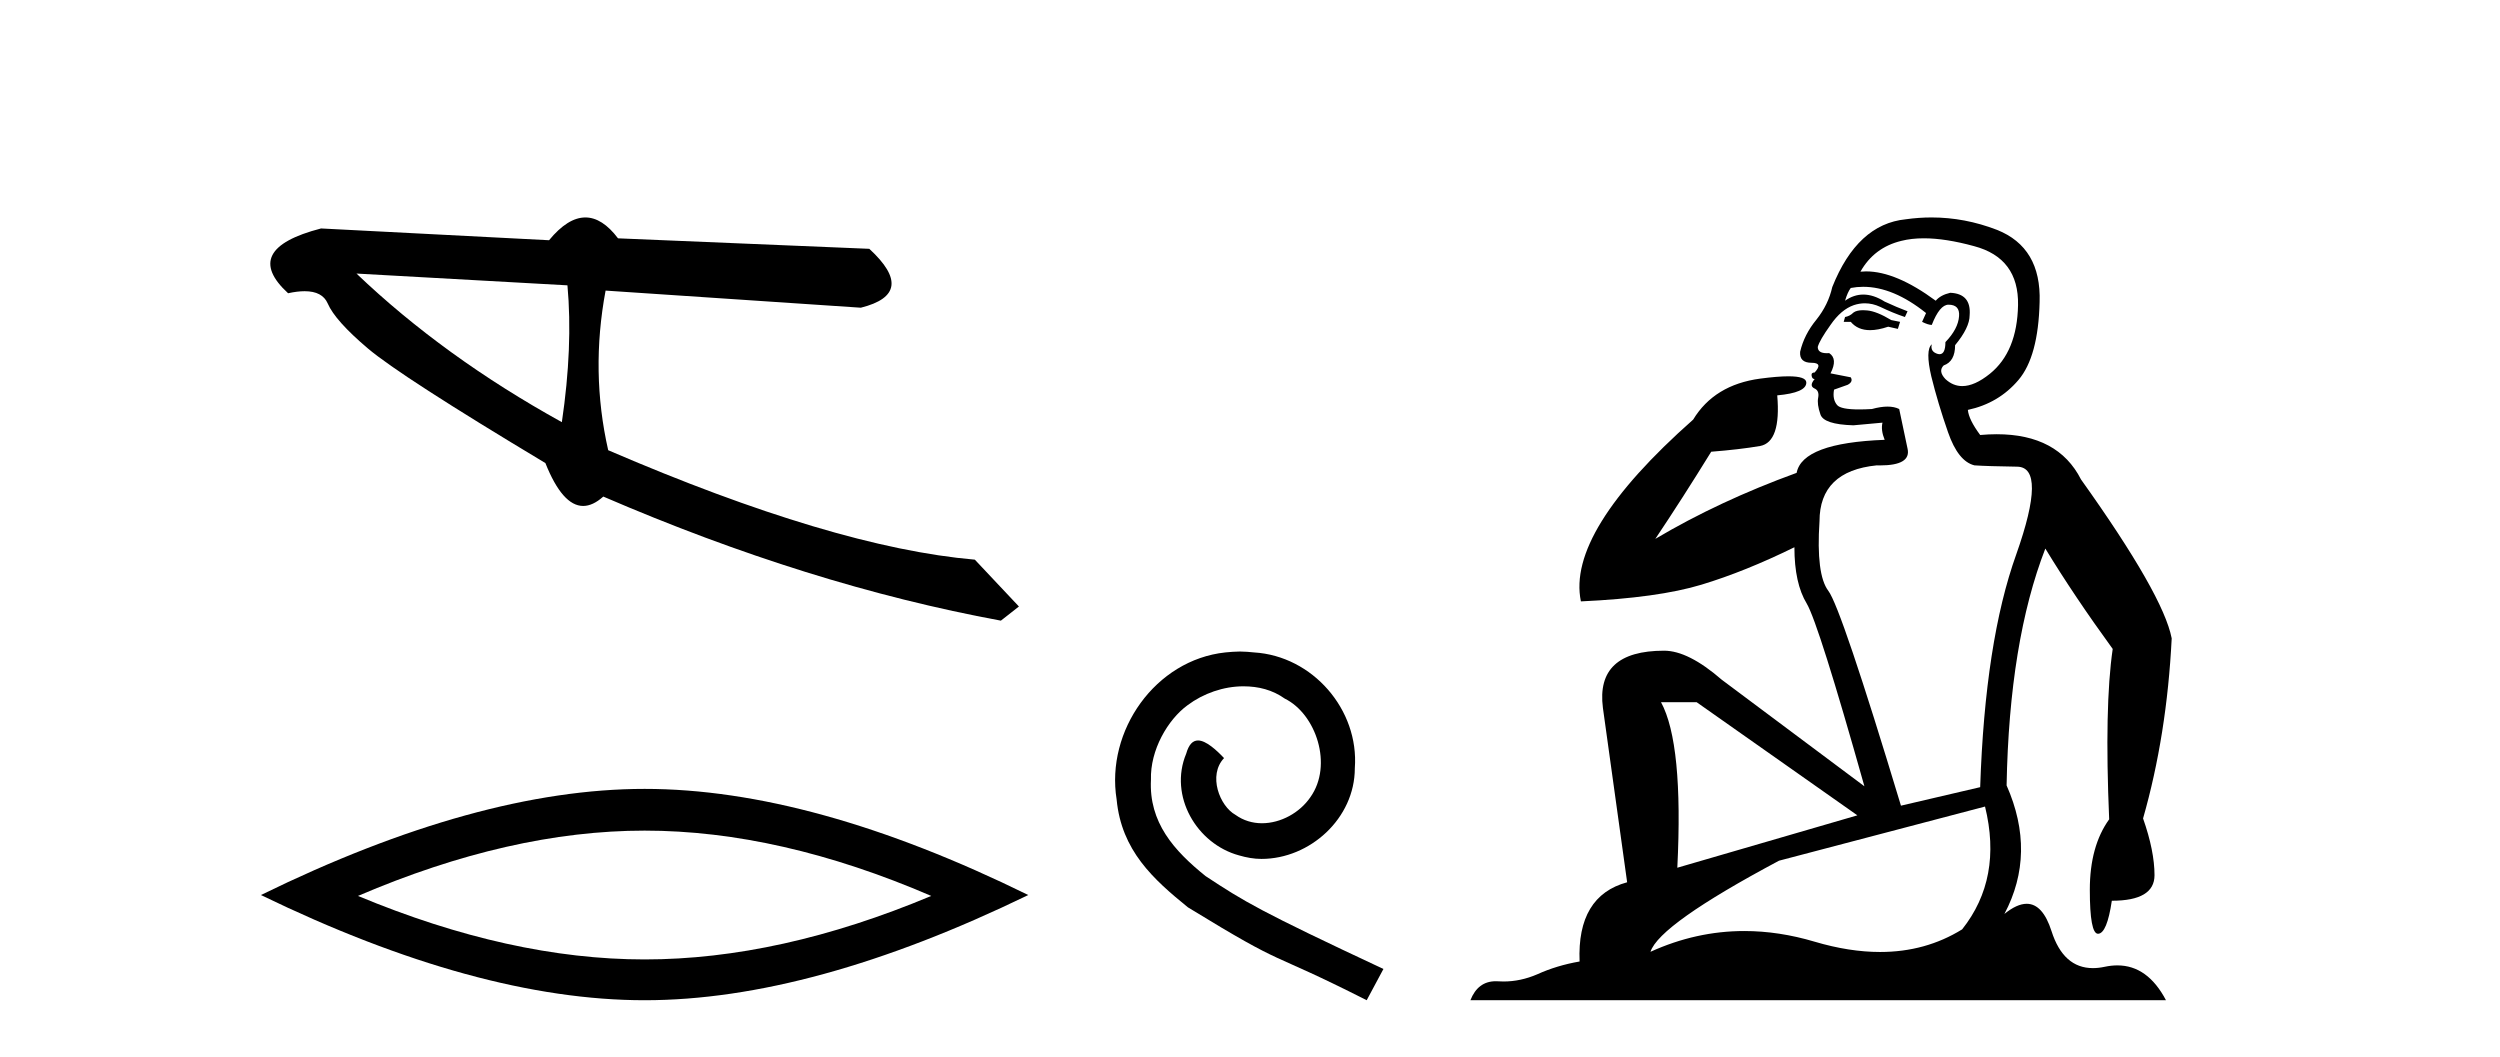
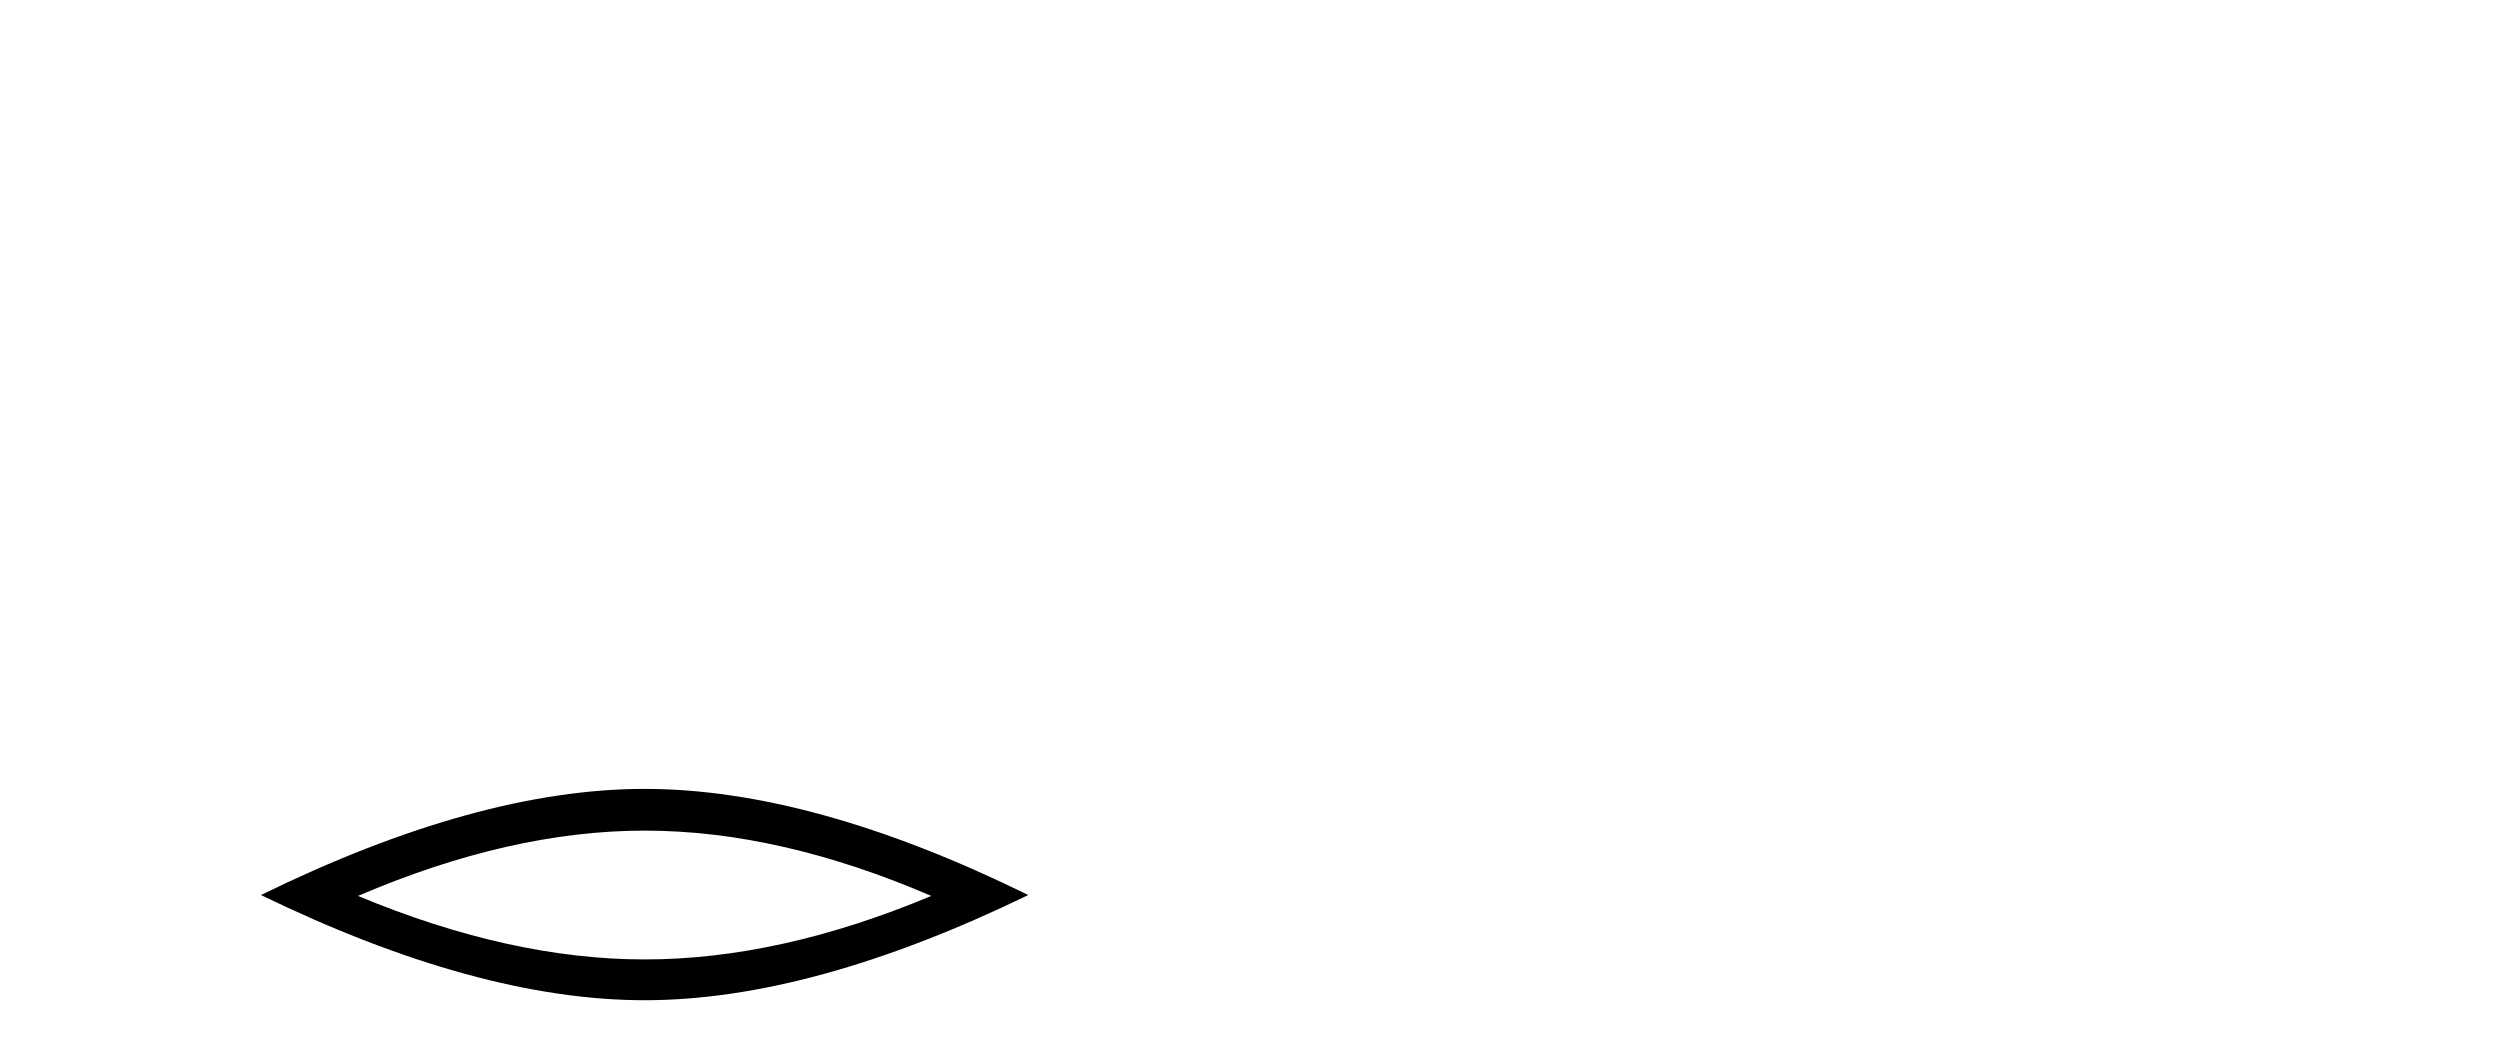
<svg xmlns="http://www.w3.org/2000/svg" width="97.0" height="41.0">
-   <path d="M 13.831 10.614 L 22.017 11.071 C 22.161 12.655 22.089 14.425 21.8 16.38 C 18.746 14.692 16.09 12.77 13.831 10.614 ZM 22.713 8.437 C 22.258 8.437 21.788 8.732 21.303 9.321 L 12.457 8.864 C 10.367 9.405 9.941 10.243 11.178 11.378 C 11.418 11.325 11.632 11.299 11.82 11.299 C 12.279 11.299 12.577 11.457 12.715 11.774 C 12.907 12.22 13.427 12.802 14.274 13.52 C 15.121 14.238 17.416 15.72 21.161 17.967 C 21.603 19.076 22.092 19.631 22.627 19.631 C 22.877 19.631 23.137 19.509 23.408 19.267 C 28.731 21.563 33.873 23.167 38.834 24.081 L 39.534 23.532 L 37.824 21.715 C 34.182 21.4 29.44 19.984 23.598 17.468 C 23.137 15.44 23.104 13.376 23.497 11.275 L 23.497 11.275 L 33.401 11.939 C 34.872 11.57 34.981 10.808 33.729 9.654 L 23.979 9.247 C 23.571 8.707 23.148 8.437 22.713 8.437 Z" style="fill:#000000;stroke:none" />
  <path d="M 25.011 32.228 Q 30.254 32.228 36.132 34.762 Q 30.254 37.226 25.011 37.226 Q 19.802 37.226 13.89 34.762 Q 19.802 32.228 25.011 32.228 ZM 25.011 30.609 Q 18.535 30.609 10.124 34.727 Q 18.535 38.809 25.011 38.809 Q 31.486 38.809 39.897 34.727 Q 31.521 30.609 25.011 30.609 Z" style="fill:#000000;stroke:none" />
-   <path d="M 48.108 25.279 C 47.92 25.279 47.732 25.297 47.544 25.314 C 44.828 25.604 42.898 28.354 43.325 31.019 C 43.513 33.001 44.743 34.111 46.092 35.205 C 50.107 37.665 48.979 36.759 53.028 38.809 L 53.677 37.596 C 48.86 35.341 48.279 34.983 46.776 33.992 C 45.546 33.001 44.572 31.908 44.657 30.251 C 44.623 29.106 45.306 27.927 46.075 27.364 C 46.69 26.902 47.476 26.629 48.245 26.629 C 48.826 26.629 49.372 26.766 49.851 27.107 C 51.063 27.705 51.73 29.687 50.841 30.934 C 50.431 31.532 49.697 31.942 48.962 31.942 C 48.603 31.942 48.245 31.839 47.937 31.617 C 47.322 31.276 46.861 30.08 47.493 29.414 C 47.203 29.106 46.793 28.73 46.485 28.73 C 46.28 28.73 46.126 28.884 46.024 29.243 C 45.341 30.883 46.434 32.745 48.074 33.189 C 48.364 33.274 48.655 33.326 48.945 33.326 C 50.824 33.326 52.567 31.754 52.567 29.807 C 52.738 27.534 50.927 25.45 48.655 25.314 C 48.484 25.297 48.296 25.279 48.108 25.279 Z" style="fill:#000000;stroke:none" />
-   <path d="M 72.286 12.036 Q 72.032 12.036 71.912 12.129 Q 71.776 12.266 71.588 12.3 L 71.536 12.488 L 71.81 12.488 Q 72.08 12.81 72.558 12.81 Q 72.866 12.81 73.262 12.676 L 73.637 12.761 L 73.723 12.488 L 73.381 12.419 Q 72.817 12.078 72.442 12.044 Q 72.358 12.036 72.286 12.036 ZM 74.645 9.246 Q 75.484 9.246 76.592 9.55 Q 78.335 10.011 78.3 11.839 Q 78.266 13.649 77.207 14.503 Q 76.614 14.98 76.136 14.98 Q 75.776 14.98 75.482 14.708 Q 75.192 14.401 75.414 14.179 Q 75.858 14.025 75.858 13.393 Q 76.422 12.71 76.422 12.232 Q 76.49 11.395 75.67 11.36 Q 75.294 11.446 75.106 11.668 Q 73.563 10.53 72.404 10.53 Q 72.293 10.53 72.185 10.541 L 72.185 10.541 Q 72.715 9.601 73.774 9.345 Q 74.165 9.246 74.645 9.246 ZM 72.291 11.128 Q 73.458 11.128 74.731 12.146 L 74.577 12.488 Q 74.816 12.607 74.953 12.607 Q 75.26 11.822 75.602 11.822 Q 76.046 11.822 76.012 12.266 Q 75.977 12.761 75.482 13.274 Q 75.482 13.743 75.254 13.743 Q 75.225 13.743 75.192 13.735 Q 74.884 13.649 74.953 13.359 L 74.953 13.359 Q 74.696 13.581 74.935 14.606 Q 75.192 15.648 75.585 16.775 Q 75.977 17.902 76.609 18.056 Q 77.105 18.09 78.266 18.107 Q 79.428 18.124 78.232 21.506 Q 77.019 24.888 76.831 30.542 L 73.757 31.26 Q 71.434 23.573 70.939 22.924 Q 70.46 22.292 70.597 20.225 Q 70.597 18.278 72.817 18.056 Q 72.882 18.058 72.943 18.058 Q 74.16 18.058 74.013 17.407 Q 73.876 16.741 73.689 15.87 Q 73.501 15.776 73.236 15.776 Q 72.971 15.776 72.63 15.87 Q 72.356 15.886 72.137 15.886 Q 71.424 15.886 71.28 15.716 Q 71.092 15.494 71.161 15.118 L 71.69 14.93 Q 71.912 14.811 71.81 14.64 L 71.024 14.486 Q 71.314 13.923 70.973 13.701 Q 70.923 13.704 70.88 13.704 Q 70.529 13.704 70.529 13.461 Q 70.597 13.205 71.024 12.607 Q 71.434 12.01 71.929 11.839 Q 72.143 11.768 72.356 11.768 Q 72.655 11.768 72.954 11.907 Q 73.449 12.146 73.911 12.3 L 74.013 12.078 Q 73.603 11.924 73.125 11.702 Q 72.693 11.429 72.297 11.429 Q 71.926 11.429 71.588 11.668 Q 71.69 11.326 71.81 11.173 Q 72.048 11.128 72.291 11.128 ZM 65.831 27.246 L 72.066 31.635 L 65.08 33.668 Q 65.319 28.851 64.448 27.246 ZM 77.019 31.294 Q 77.703 34.078 76.131 36.059 Q 74.713 36.937 72.948 36.937 Q 71.758 36.937 70.409 36.538 Q 69.019 36.124 67.68 36.124 Q 65.81 36.124 64.038 36.93 Q 64.38 35.871 69.026 33.395 L 77.019 31.294 ZM 74.944 8.437 Q 74.448 8.437 73.945 8.508 Q 72.066 8.696 71.092 11.138 Q 70.939 11.822 70.477 12.402 Q 69.999 12.983 69.845 13.649 Q 69.811 14.076 70.29 14.076 Q 70.751 14.076 70.409 14.452 Q 70.272 14.452 70.29 14.572 Q 70.307 14.708 70.409 14.708 Q 70.187 14.965 70.392 15.067 Q 70.597 15.152 70.546 15.426 Q 70.494 15.682 70.631 16.075 Q 70.751 16.468 71.912 16.502 L 73.04 16.399 L 73.04 16.399 Q 72.971 16.69 73.125 17.065 Q 69.931 17.185 69.709 18.347 Q 66.703 19.44 64.226 20.909 Q 65.268 19.354 66.395 17.527 Q 67.488 17.441 68.291 17.305 Q 69.111 17.151 68.957 15.34 Q 70.085 15.238 70.085 14.845 Q 70.085 14.601 69.392 14.601 Q 68.97 14.601 68.291 14.691 Q 66.515 14.93 65.695 16.28 Q 60.776 20.635 61.339 23.334 Q 64.328 23.197 66.019 22.685 Q 67.71 22.173 69.623 21.233 Q 69.623 22.634 70.102 23.42 Q 70.563 24.205 72.339 30.508 L 66.805 26.374 Q 65.507 25.247 64.567 25.247 Q 61.903 25.247 62.193 27.468 L 63.133 34.232 Q 61.185 34.761 61.288 37.306 Q 60.4 37.46 59.648 37.802 Q 58.999 38.082 58.337 38.082 Q 58.233 38.082 58.128 38.075 Q 58.081 38.072 58.036 38.072 Q 57.341 38.072 57.052 38.809 L 84.04 38.809 Q 83.328 37.457 82.154 37.457 Q 81.919 37.457 81.665 37.511 Q 81.423 37.563 81.205 37.563 Q 80.058 37.563 79.599 36.128 Q 79.259 35.067 78.636 35.067 Q 78.256 35.067 77.771 35.461 Q 79.018 33.104 77.856 30.474 Q 77.959 24.888 79.359 21.284 Q 80.47 23.112 81.973 25.179 Q 81.648 27.399 81.836 31.789 Q 81.085 32.831 81.085 34.522 Q 81.085 36.23 81.403 36.23 Q 81.406 36.23 81.409 36.23 Q 81.751 36.213 81.939 34.949 Q 83.595 34.949 83.595 33.958 Q 83.595 33.019 83.151 31.755 Q 84.074 28.527 84.262 24.769 Q 83.937 23.078 80.743 18.603 Q 79.851 16.848 77.472 16.848 Q 77.164 16.848 76.831 16.878 Q 76.387 16.28 76.353 15.904 Q 77.549 15.648 78.317 14.742 Q 79.086 13.837 79.137 11.719 Q 79.206 9.601 77.481 8.918 Q 76.235 8.437 74.944 8.437 Z" style="fill:#000000;stroke:none" />
</svg>